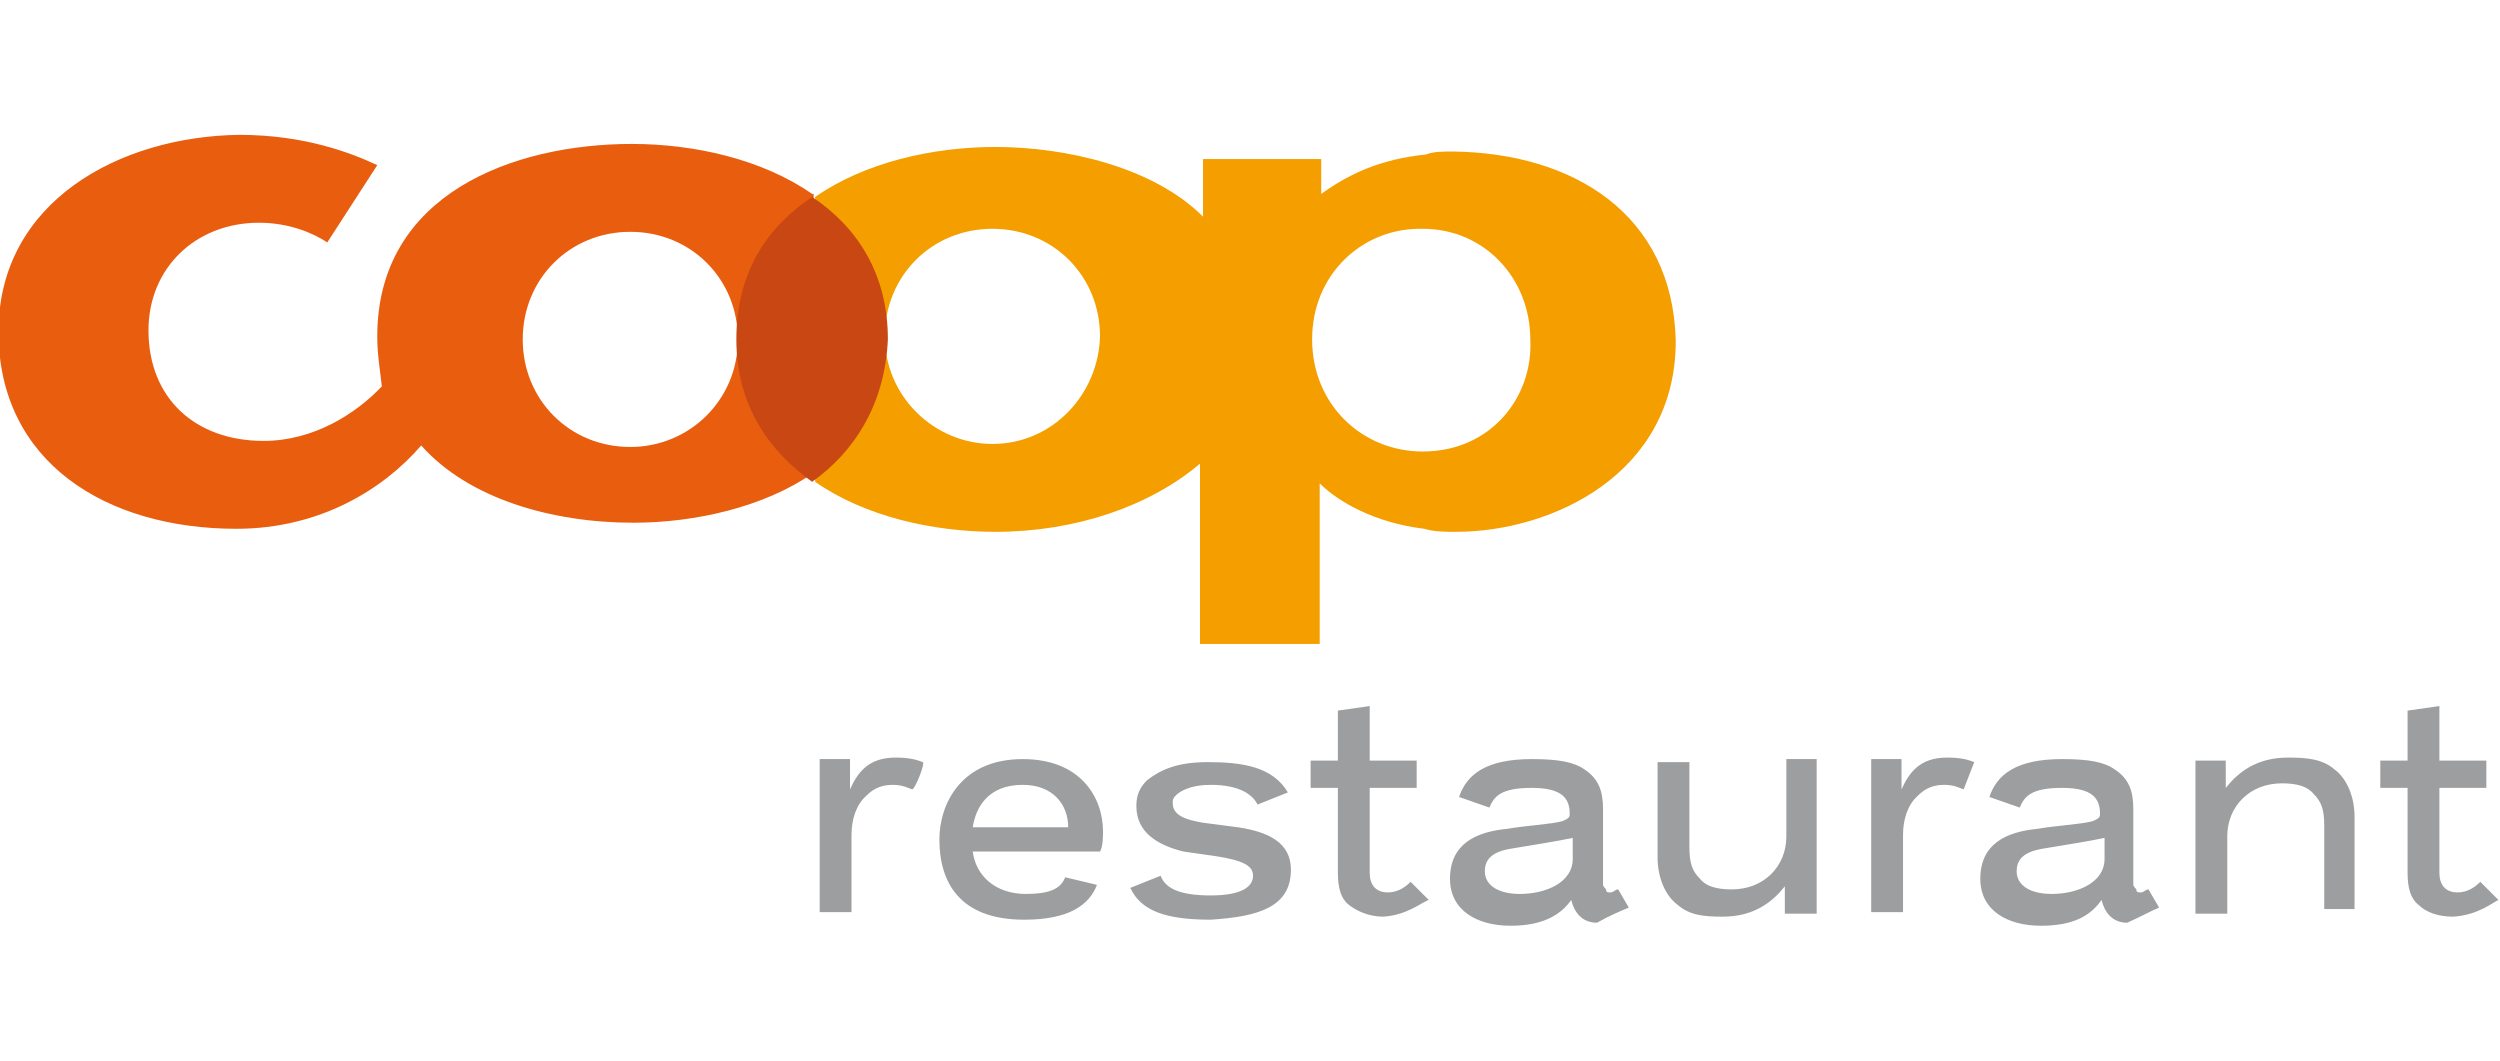
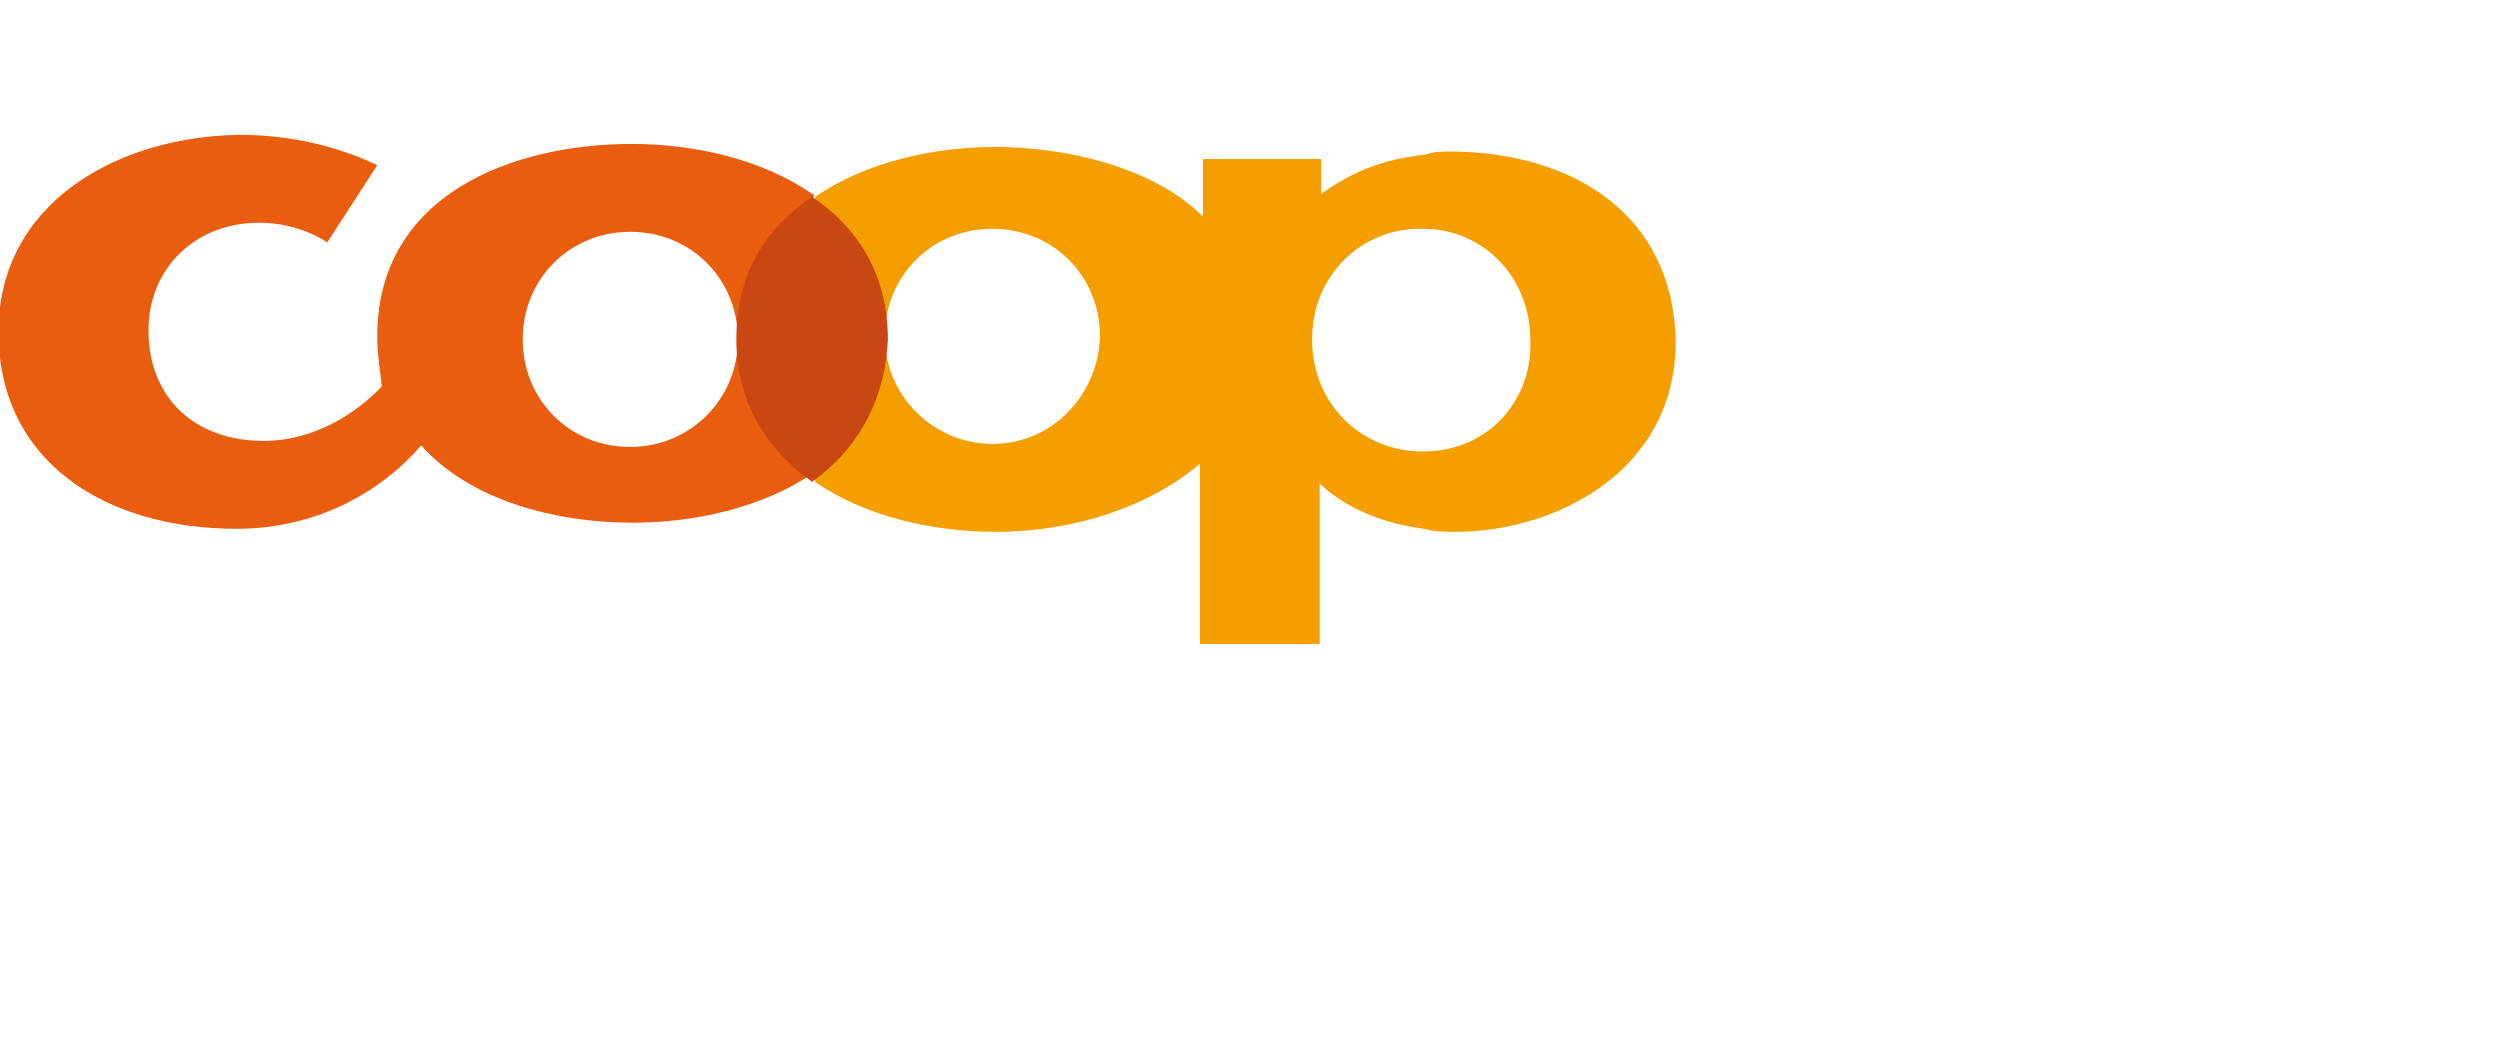
<svg xmlns="http://www.w3.org/2000/svg" version="1.1" id="Ebene_1" x="0px" y="0px" viewBox="0 0 165 70" style="enable-background:new 0 0 165 70;" xml:space="preserve">
  <style type="text/css">
	.st0{fill:#E95D0F;}
	.st1{fill:#F49E00;}
	.st2{fill:#9C9E9F;}
	.st3{fill:#C94713;}
</style>
  <g>
    <path class="st0" d="M53.6,12.8c-3.3-2.3-7.8-3.3-11.9-3.3c-7.8,0-16.8,3.3-16.8,12.7c0,1.3,0.2,2.3,0.3,3.3   c-1.7,1.8-4.5,3.6-7.8,3.6c-4.5,0-7.6-2.8-7.6-7.3c0-4.1,3.1-7.1,7.3-7.1c2,0,3.6,0.7,4.5,1.3l3.3-5.1c-1.7-0.8-4.8-2-9.1-2   C7.9,9-0.1,13.3-0.1,21.9s7.1,13,15.7,13c5.5,0,9.7-2.6,12.2-5.5c3.1,3.5,8.6,5.1,14,5.1c4,0,8.6-1,11.9-3.3V12.8H53.6z M41.6,29.5   c-4,0-7.1-3.1-7.1-7.1s3.1-7.1,7.1-7.1s7.1,3.1,7.1,7.1S45.5,29.5,41.6,29.5z" />
    <path class="st1" d="M95.9,10c-0.7,0-1.3,0-1.8,0.2c-3,0.3-5.1,1.3-6.9,2.6v-2.3h-7.8v3.8c-3.3-3.3-9.1-4.6-13.7-4.6   c-4.1,0-8.6,1-11.9,3.3v18.8c3.3,2.3,7.8,3.3,11.9,3.3c5.3,0,10.2-1.7,13.5-4.5v11.9h7.9V31.9c1.2,1.2,3.6,2.6,6.9,3   c0.7,0.2,1.3,0.2,2.1,0.2c6.3,0,14.5-3.8,14.5-12.6C110.4,14.1,103.8,10.1,95.9,10L95.9,10z M65.5,29.3c-3.8,0-7.1-3.1-7.1-7.1   s3.1-7.1,7.1-7.1s7.1,3.1,7.1,7.1C72.5,26,69.5,29.3,65.5,29.3z M93.9,29.8c-4,0-7.3-3.1-7.3-7.4s3.3-7.3,7.1-7.3h0.2   c4.1,0,7.1,3.3,7.1,7.3C101.2,26.2,98.4,29.8,93.9,29.8L93.9,29.8z" />
-     <path class="st2" d="M60.9,50.3c-0.5-0.2-1-0.3-1.8-0.3c-1.8,0-2.5,1-3,2.1v-2h-2v10.1h2.1v-5.1c0-1,0.3-2,1-2.6   c0.3-0.3,0.8-0.7,1.7-0.7c0.7,0,1,0.2,1.3,0.3C60.4,52.1,61.1,50.3,60.9,50.3z M72.8,54.9c0-2.3-1.5-4.8-5.3-4.8   c-4.1,0-5.5,3-5.5,5.3c0,2.8,1.3,5.3,5.6,5.3c3,0,4.3-1,4.8-2.3l-2.1-0.5C70,58.7,69.2,59,67.7,59c-2,0-3.3-1.2-3.5-2.8h8.4   C72.8,55.9,72.8,55.1,72.8,54.9L72.8,54.9z M70.5,54.6h-6.3c0.2-1.3,1-2.8,3.3-2.8C69.5,51.8,70.5,53.1,70.5,54.6z M85.2,57.4   c0-1.8-1.5-2.5-3.5-2.8l-2.3-0.3c-1.2-0.2-2-0.5-2-1.3c0-0.2,0-0.3,0.2-0.5c0.3-0.3,1-0.7,2.3-0.7c2,0,2.8,0.7,3.1,1.3l2-0.8   c-1-1.7-3-2-5.3-2c-2,0-3.1,0.5-4,1.2c-0.5,0.5-0.7,1-0.7,1.7c0,1.8,1.5,2.6,3.1,3l2.1,0.3c2,0.3,2.5,0.7,2.5,1.3   c0,0.7-0.7,1.3-2.8,1.3s-3-0.5-3.3-1.3l-2,0.8c0.7,1.5,2.3,2.1,5.3,2.1C83,60.5,85.2,59.9,85.2,57.4L85.2,57.4z M94.3,59.4   l-1.2-1.2c-0.3,0.3-0.8,0.7-1.5,0.7c-0.8,0-1.2-0.5-1.2-1.3v-5.6h3.1v-1.8h-3.1v-3.6l-2.1,0.3v3.3h-1.8v1.8h1.8v5.6   c0,1,0.2,1.7,0.7,2.1s1.3,0.8,2.3,0.8C92.9,60.4,93.9,59.5,94.3,59.4z M107.5,59.9l-0.7-1.2c-0.2,0-0.3,0.2-0.5,0.2s-0.3,0-0.3-0.2   c0,0-0.2-0.2-0.2-0.3v-5c0-1.2-0.3-2-1.2-2.6c-0.7-0.5-1.7-0.7-3.5-0.7c-3,0-4.3,1-4.8,2.5l2,0.7c0.3-0.7,0.7-1.3,2.8-1.3   c2,0,2.5,0.7,2.5,1.7c0,0.2,0,0.3-0.5,0.5c-0.7,0.2-2.5,0.3-3.6,0.5c-2.1,0.2-3.8,1-3.8,3.3c0,2.1,1.8,3.1,4,3.1   c2.1,0,3.3-0.7,4-1.7c0.2,0.8,0.7,1.5,1.7,1.5C106.3,60.4,106.8,60.2,107.5,59.9L107.5,59.9z M103.8,56.7c0,1.5-1.7,2.3-3.5,2.3   c-1.3,0-2.3-0.5-2.3-1.5c0-0.8,0.5-1.3,1.8-1.5c1.2-0.2,3.1-0.5,4-0.7V56.7L103.8,56.7z M119.9,60.2V50.1h-2v5.1   c0,2-1.5,3.5-3.6,3.5c-1,0-1.7-0.2-2.1-0.7c-0.5-0.5-0.7-1-0.7-2.1v-5.6h-2.1v6.3c0,1.3,0.5,2.5,1.3,3.1c0.8,0.7,1.7,0.8,3,0.8   c2.1,0,3.3-1,4.1-2v1.8h2.1L119.9,60.2L119.9,60.2z M130.3,50.3c-0.5-0.2-1-0.3-1.8-0.3c-1.8,0-2.5,1-3,2.1v-2h-2v10.1h2.1v-5.1   c0-1,0.3-2,1-2.6c0.3-0.3,0.8-0.7,1.7-0.7c0.7,0,1,0.2,1.3,0.3L130.3,50.3z M142.5,59.9l-0.7-1.2c-0.2,0-0.3,0.2-0.5,0.2   s-0.3,0-0.3-0.2c0,0-0.2-0.2-0.2-0.3v-5c0-1.2-0.3-2-1.2-2.6c-0.7-0.5-1.7-0.7-3.5-0.7c-3,0-4.3,1-4.8,2.5l2,0.7   c0.3-0.7,0.7-1.3,2.8-1.3c2,0,2.5,0.7,2.5,1.7c0,0.2,0,0.3-0.5,0.5c-0.7,0.2-2.5,0.3-3.6,0.5c-2.1,0.2-3.8,1-3.8,3.3   c0,2.1,1.8,3.1,4,3.1s3.3-0.7,4-1.7c0.2,0.8,0.7,1.5,1.7,1.5C141.5,60.4,141.8,60.2,142.5,59.9L142.5,59.9z M138.9,56.7   c0,1.5-1.7,2.3-3.5,2.3c-1.3,0-2.3-0.5-2.3-1.5c0-0.8,0.5-1.3,1.8-1.5c1.2-0.2,3.1-0.5,4-0.7V56.7L138.9,56.7z M155.4,60.2v-6.3   c0-1.3-0.5-2.5-1.3-3.1c-0.8-0.7-1.8-0.8-3.1-0.8c-2.1,0-3.3,1-4.1,2v-1.8h-2v10.1h2.1v-5.1c0-2,1.5-3.5,3.6-3.5   c1,0,1.7,0.2,2.1,0.7c0.5,0.5,0.7,1,0.7,2.1V60h2V60.2L155.4,60.2z M164.9,59.4l-1.2-1.2c-0.3,0.3-0.8,0.7-1.5,0.7   c-0.8,0-1.2-0.5-1.2-1.3v-5.6h3.1v-1.8h-3.1v-3.6l-2.1,0.3v3.3h-1.8v1.8h1.8v5.6c0,1,0.2,1.7,0.7,2.1c0.5,0.5,1.3,0.8,2.3,0.8   C163.6,60.4,164.6,59.5,164.9,59.4z" />
-     <path class="st3" d="M53.6,31.8c-2.8-2-5-5-5-9.4s2-7.4,5-9.4c3,2,5,5.1,5,9.4C58.4,26.7,56.4,29.8,53.6,31.8z" />
+     <path class="st3" d="M53.6,31.8c-2.8-2-5-5-5-9.4s2-7.4,5-9.4c3,2,5,5.1,5,9.4C58.4,26.7,56.4,29.8,53.6,31.8" />
  </g>
</svg>